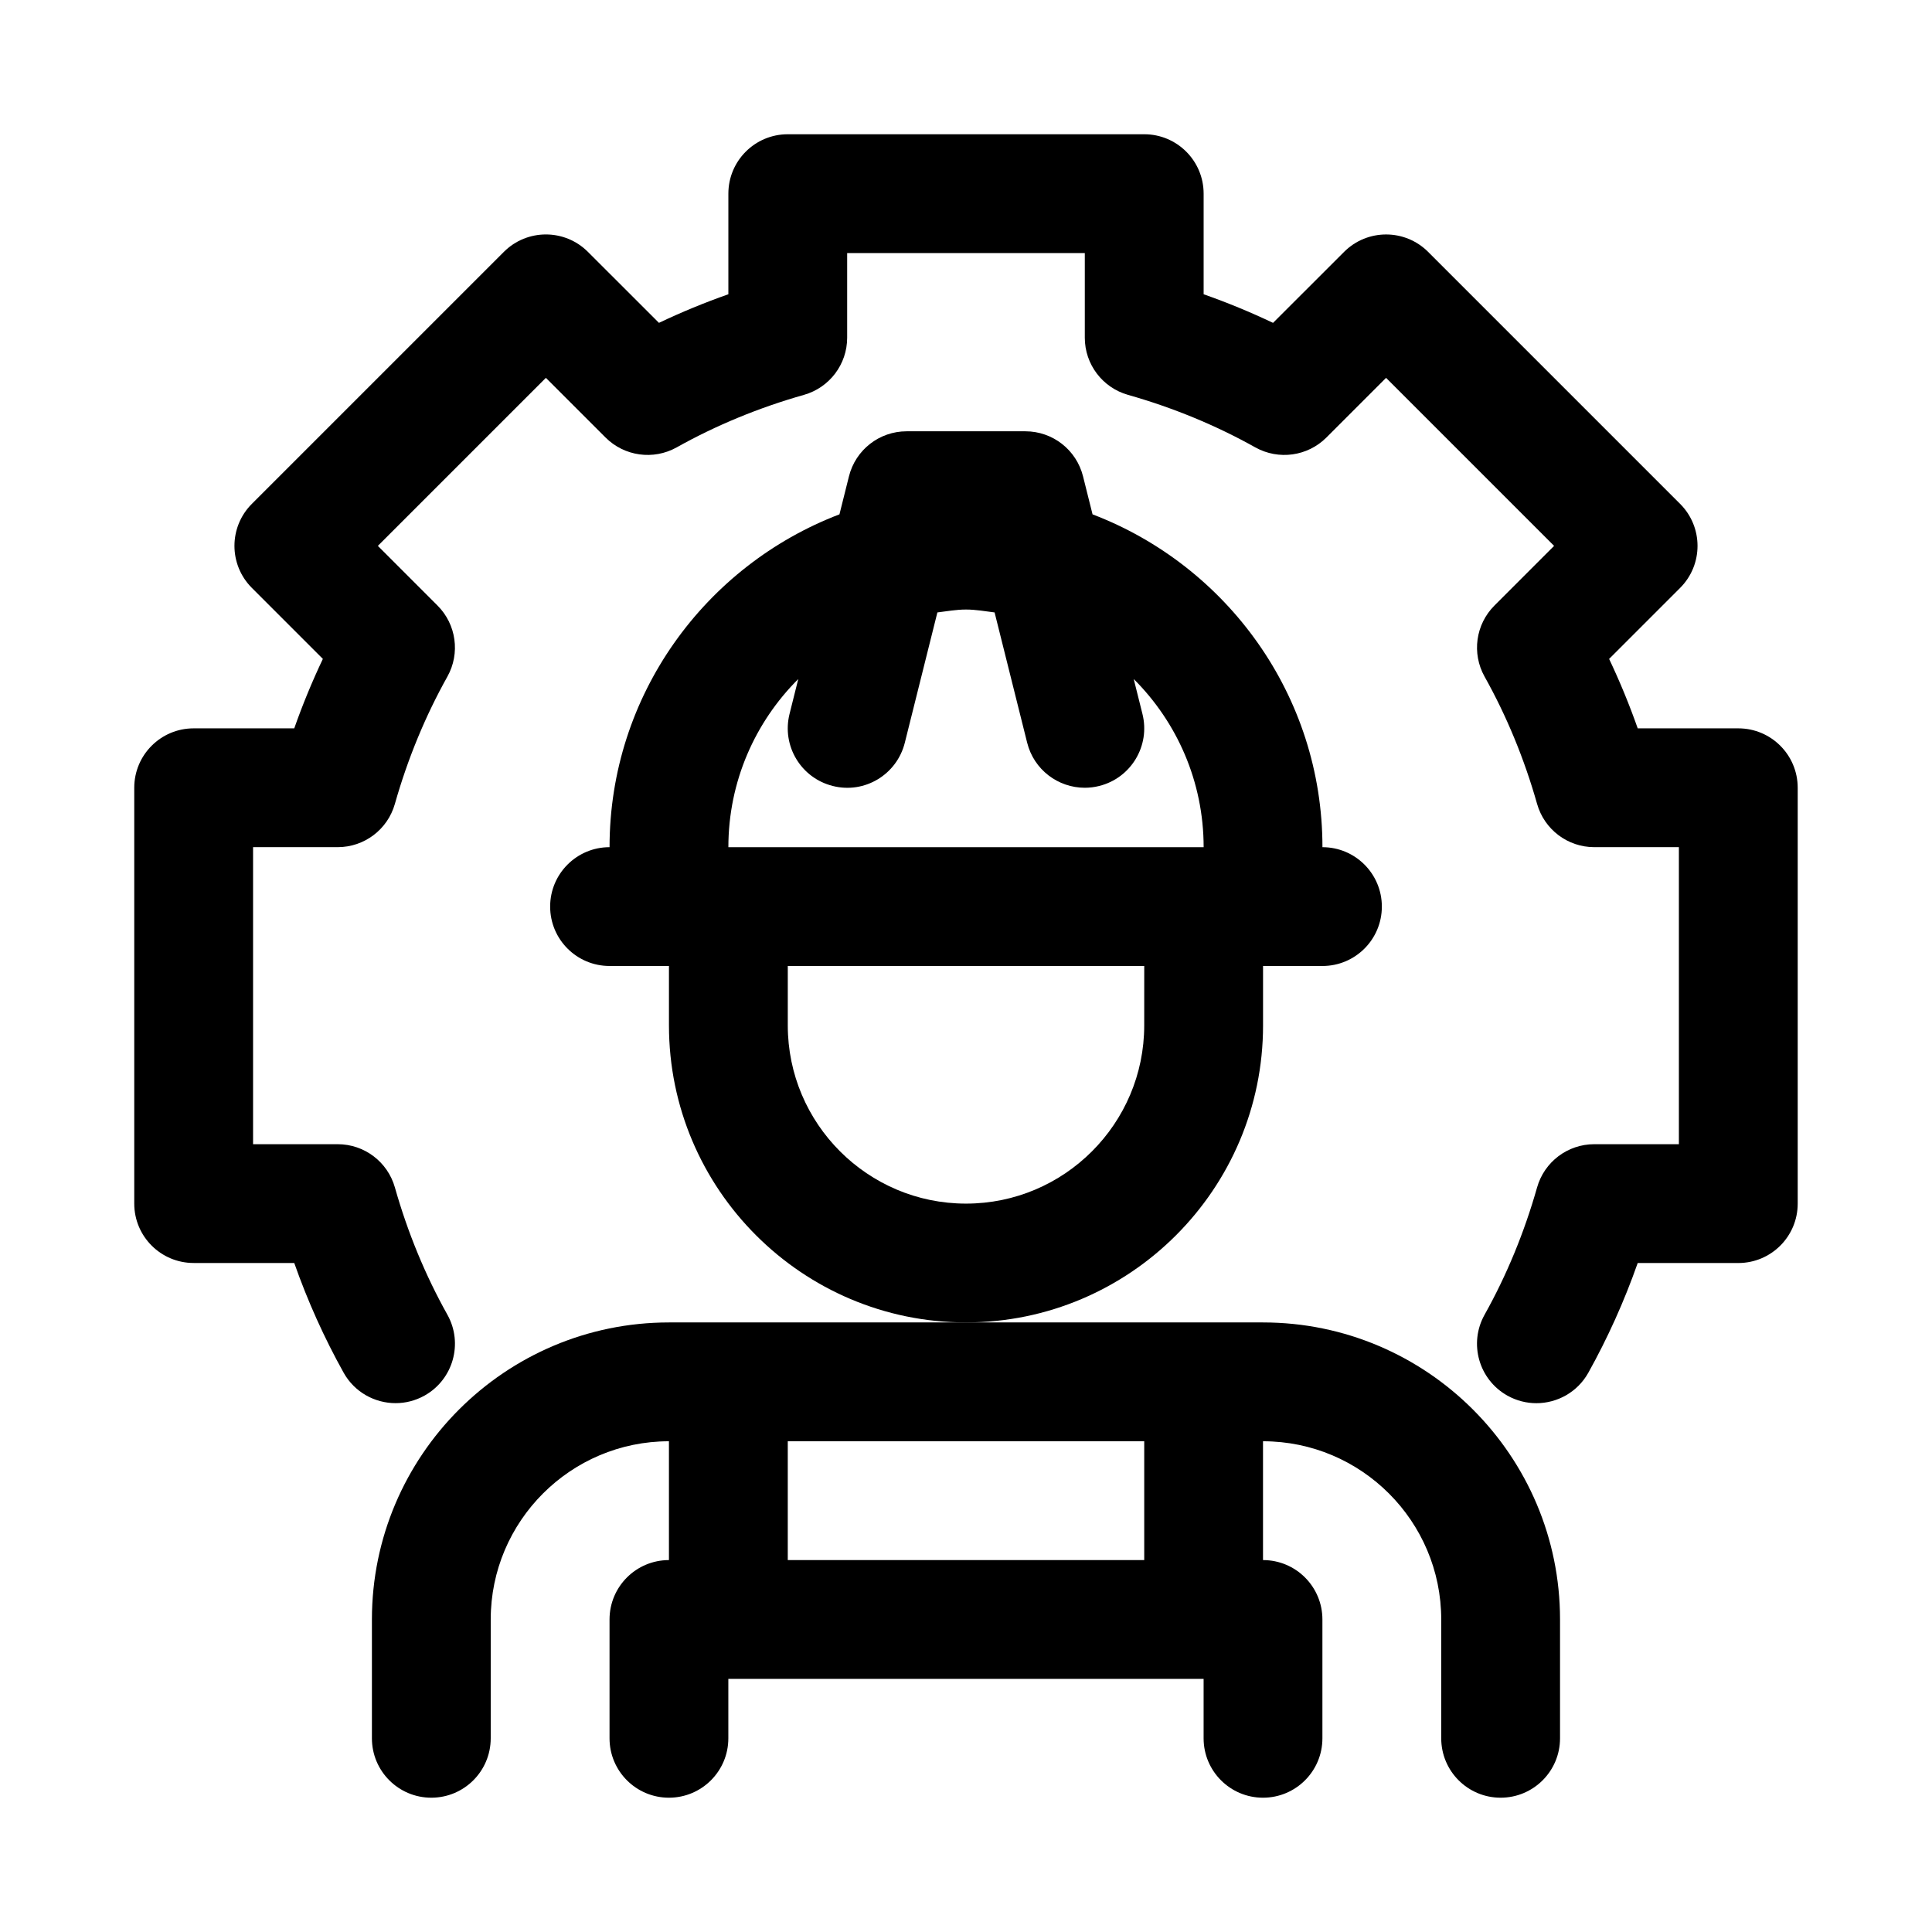
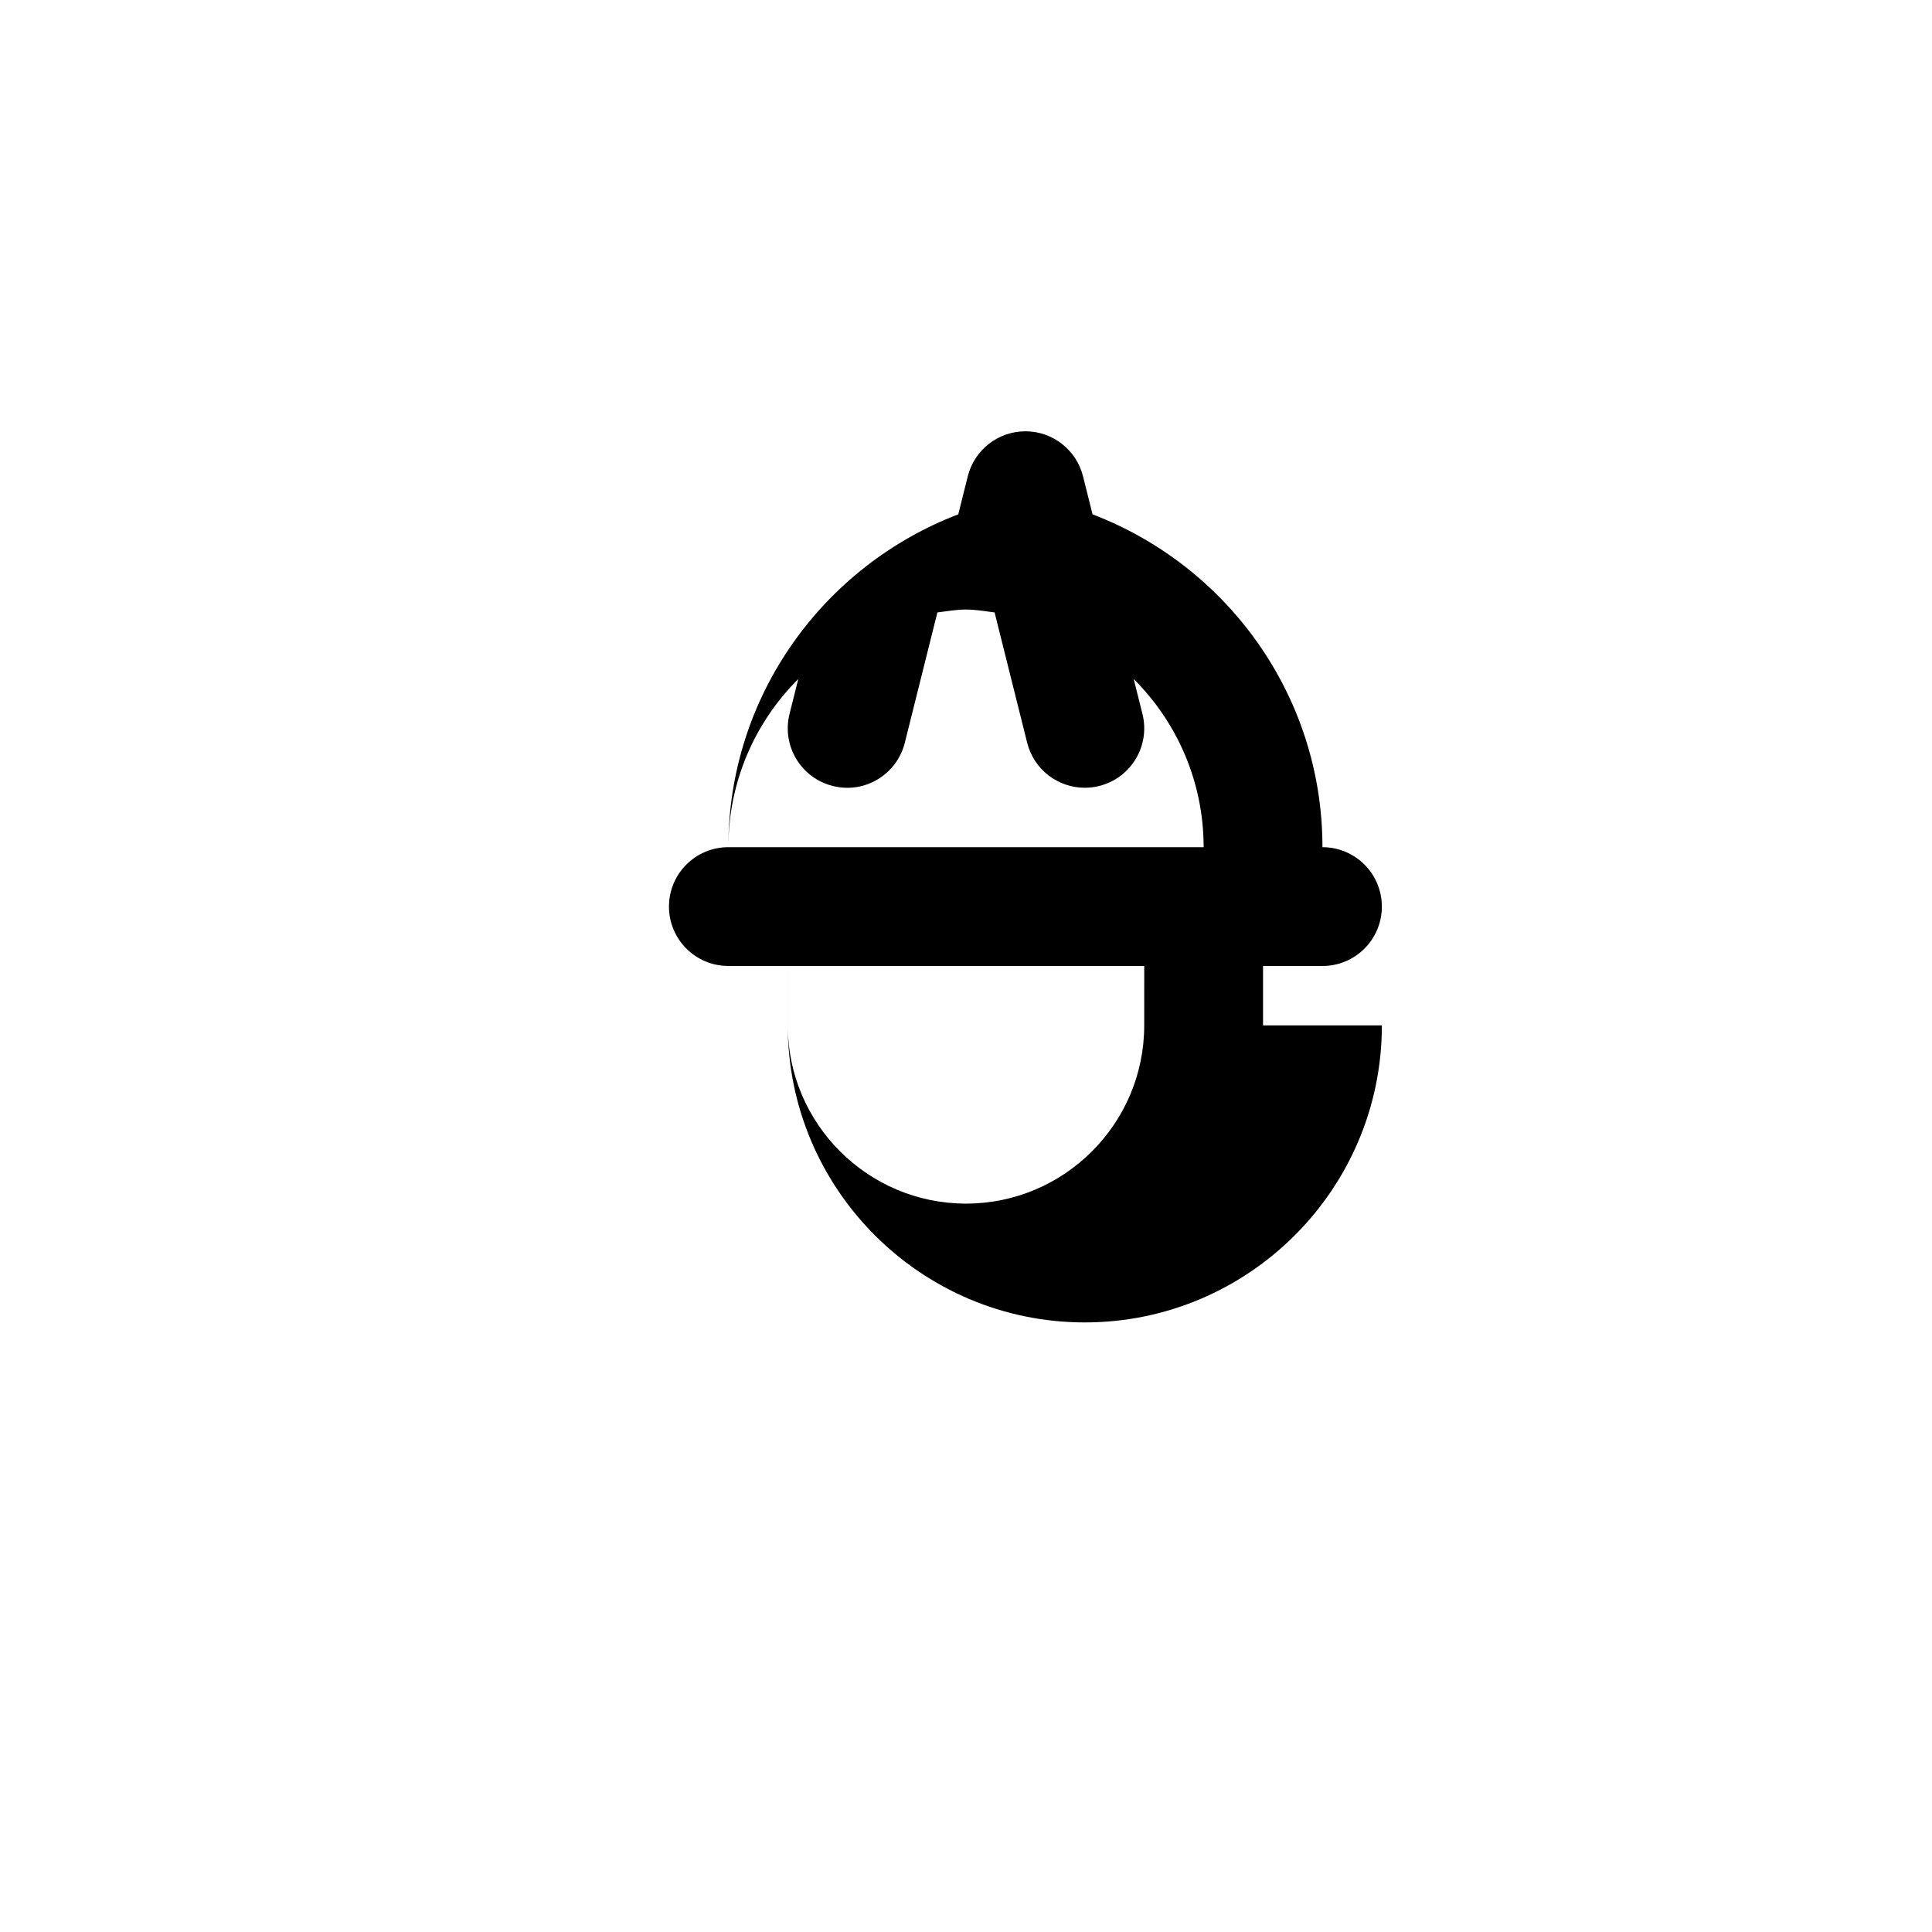
<svg xmlns="http://www.w3.org/2000/svg" fill="#000000" width="800px" height="800px" version="1.1" viewBox="144 144 512 512">
  <g>
-     <path d="m478.72 415.74v-15.742h15.742c8.695 0 15.742-7.043 15.742-15.742 0-8.703-7.051-15.742-15.742-15.742 0-40.27-25.367-74.633-60.926-88.203l-2.519-10.074c-1.75-7.016-8.047-11.938-15.273-11.938h-31.488c-7.227 0-13.523 4.922-15.273 11.93l-2.519 10.078c-35.559 13.57-60.926 47.934-60.926 88.203-8.695 0-15.742 7.043-15.742 15.742 0 8.703 7.051 15.742 15.742 15.742h15.742v15.742c0 43.402 35.316 78.719 78.719 78.719 43.406 0.004 78.723-35.312 78.723-78.715zm-123.17-91.797-2.316 9.262c-2.106 8.426 3.019 16.973 11.453 19.082 8.418 2.152 16.98-3 19.098-11.453l8.633-34.535c2.516-0.305 4.984-0.766 7.582-0.766 2.594 0 5.066 0.461 7.578 0.766l8.633 34.535c1.793 7.164 8.211 11.93 15.262 11.93 1.27 0 2.551-0.152 3.836-0.477 8.434-2.106 13.562-10.656 11.453-19.082l-2.316-9.262c11.438 11.406 18.531 27.172 18.531 44.566h-125.95c0-17.395 7.09-33.16 18.527-44.566zm91.68 91.797c0 26.047-21.188 47.23-47.23 47.23-26.047 0-47.23-21.188-47.23-47.23v-15.742h94.465z" />
-     <path d="m478.72 494.46h-157.44c-43.402 0-78.719 35.316-78.719 78.719v31.488c0 8.703 7.051 15.742 15.742 15.742 8.695 0 15.742-7.043 15.742-15.742v-31.488c0-26.047 21.188-47.23 47.23-47.23v31.488c-8.695 0-15.742 7.043-15.742 15.742v31.488c0 8.703 7.051 15.742 15.742 15.742 8.695 0 15.742-7.043 15.742-15.742v-15.742h125.95v15.742c0 8.703 7.051 15.742 15.742 15.742 8.695 0 15.742-7.043 15.742-15.742v-31.488c0-8.703-7.051-15.742-15.742-15.742v-31.488c26.047 0 47.23 21.188 47.23 47.23v31.488c0 8.703 7.051 15.742 15.742 15.742 8.695 0 15.742-7.043 15.742-15.742v-31.488c0.008-43.402-35.309-78.719-78.711-78.719zm-31.488 62.977h-94.465v-31.488h94.465z" />
-     <path d="m604.67 337.02h-26.66c-2.215-6.305-4.75-12.438-7.578-18.402l18.82-18.82c6.148-6.148 6.148-16.113 0-22.262l-66.789-66.789c-6.148-6.148-16.113-6.148-22.262 0l-18.832 18.816c-5.949-2.828-12.094-5.367-18.395-7.582v-26.66c0-8.703-7.051-15.742-15.742-15.742h-94.465c-8.695 0-15.742 7.043-15.742 15.742v26.66c-6.305 2.215-12.445 4.75-18.395 7.578l-18.832-18.816c-6.148-6.148-16.113-6.148-22.262 0l-66.793 66.789c-6.148 6.148-6.148 16.113 0 22.262l18.82 18.82c-2.828 5.965-5.367 12.102-7.582 18.406h-26.66c-8.695 0-15.742 7.043-15.742 15.742v110.2c0 8.703 7.051 15.742 15.742 15.742h26.66c3.566 10.148 7.957 19.879 13.094 29.09 2.883 5.152 8.242 8.055 13.762 8.055 2.598 0 5.234-0.645 7.664-2 7.586-4.242 10.309-13.836 6.066-21.434-5.859-10.469-10.539-21.816-13.922-33.75-1.922-6.766-8.105-11.441-15.145-11.441h-22.434v-78.719h22.434c7.043 0 13.223-4.676 15.145-11.453 3.383-11.93 8.062-23.277 13.922-33.75 3.434-6.152 2.367-13.84-2.617-18.82l-15.812-15.82 44.527-44.527 15.82 15.82c4.981 4.969 12.668 6.043 18.82 2.617 10.461-5.859 21.816-10.547 33.758-13.93 6.769-1.922 11.445-8.105 11.445-15.145v-22.434h62.977v22.434c0 7.043 4.676 13.223 11.445 15.145 11.938 3.383 23.293 8.07 33.758 13.93 6.172 3.426 13.836 2.352 18.816-2.617l15.82-15.82 44.527 44.527-15.812 15.82c-4.981 4.981-6.051 12.668-2.613 18.82 5.859 10.469 10.539 21.816 13.922 33.75 1.922 6.777 8.102 11.453 15.145 11.453h22.43v78.719h-22.434c-7.043 0-13.223 4.676-15.145 11.453-3.383 11.93-8.062 23.277-13.922 33.75-4.242 7.594-1.523 17.188 6.066 21.434 2.43 1.352 5.066 2 7.664 2 5.519 0 10.879-2.906 13.762-8.055 5.137-9.211 9.523-18.941 13.094-29.09l26.66-0.004c8.695 0 15.742-7.043 15.742-15.742v-110.2c0-8.711-7.047-15.75-15.742-15.75z" />
+     <path d="m478.72 415.74v-15.742h15.742c8.695 0 15.742-7.043 15.742-15.742 0-8.703-7.051-15.742-15.742-15.742 0-40.27-25.367-74.633-60.926-88.203l-2.519-10.074c-1.75-7.016-8.047-11.938-15.273-11.938c-7.227 0-13.523 4.922-15.273 11.93l-2.519 10.078c-35.559 13.57-60.926 47.934-60.926 88.203-8.695 0-15.742 7.043-15.742 15.742 0 8.703 7.051 15.742 15.742 15.742h15.742v15.742c0 43.402 35.316 78.719 78.719 78.719 43.406 0.004 78.723-35.312 78.723-78.715zm-123.17-91.797-2.316 9.262c-2.106 8.426 3.019 16.973 11.453 19.082 8.418 2.152 16.98-3 19.098-11.453l8.633-34.535c2.516-0.305 4.984-0.766 7.582-0.766 2.594 0 5.066 0.461 7.578 0.766l8.633 34.535c1.793 7.164 8.211 11.93 15.262 11.93 1.27 0 2.551-0.152 3.836-0.477 8.434-2.106 13.562-10.656 11.453-19.082l-2.316-9.262c11.438 11.406 18.531 27.172 18.531 44.566h-125.95c0-17.395 7.09-33.16 18.527-44.566zm91.68 91.797c0 26.047-21.188 47.23-47.23 47.23-26.047 0-47.23-21.188-47.23-47.23v-15.742h94.465z" />
  </g>
</svg>